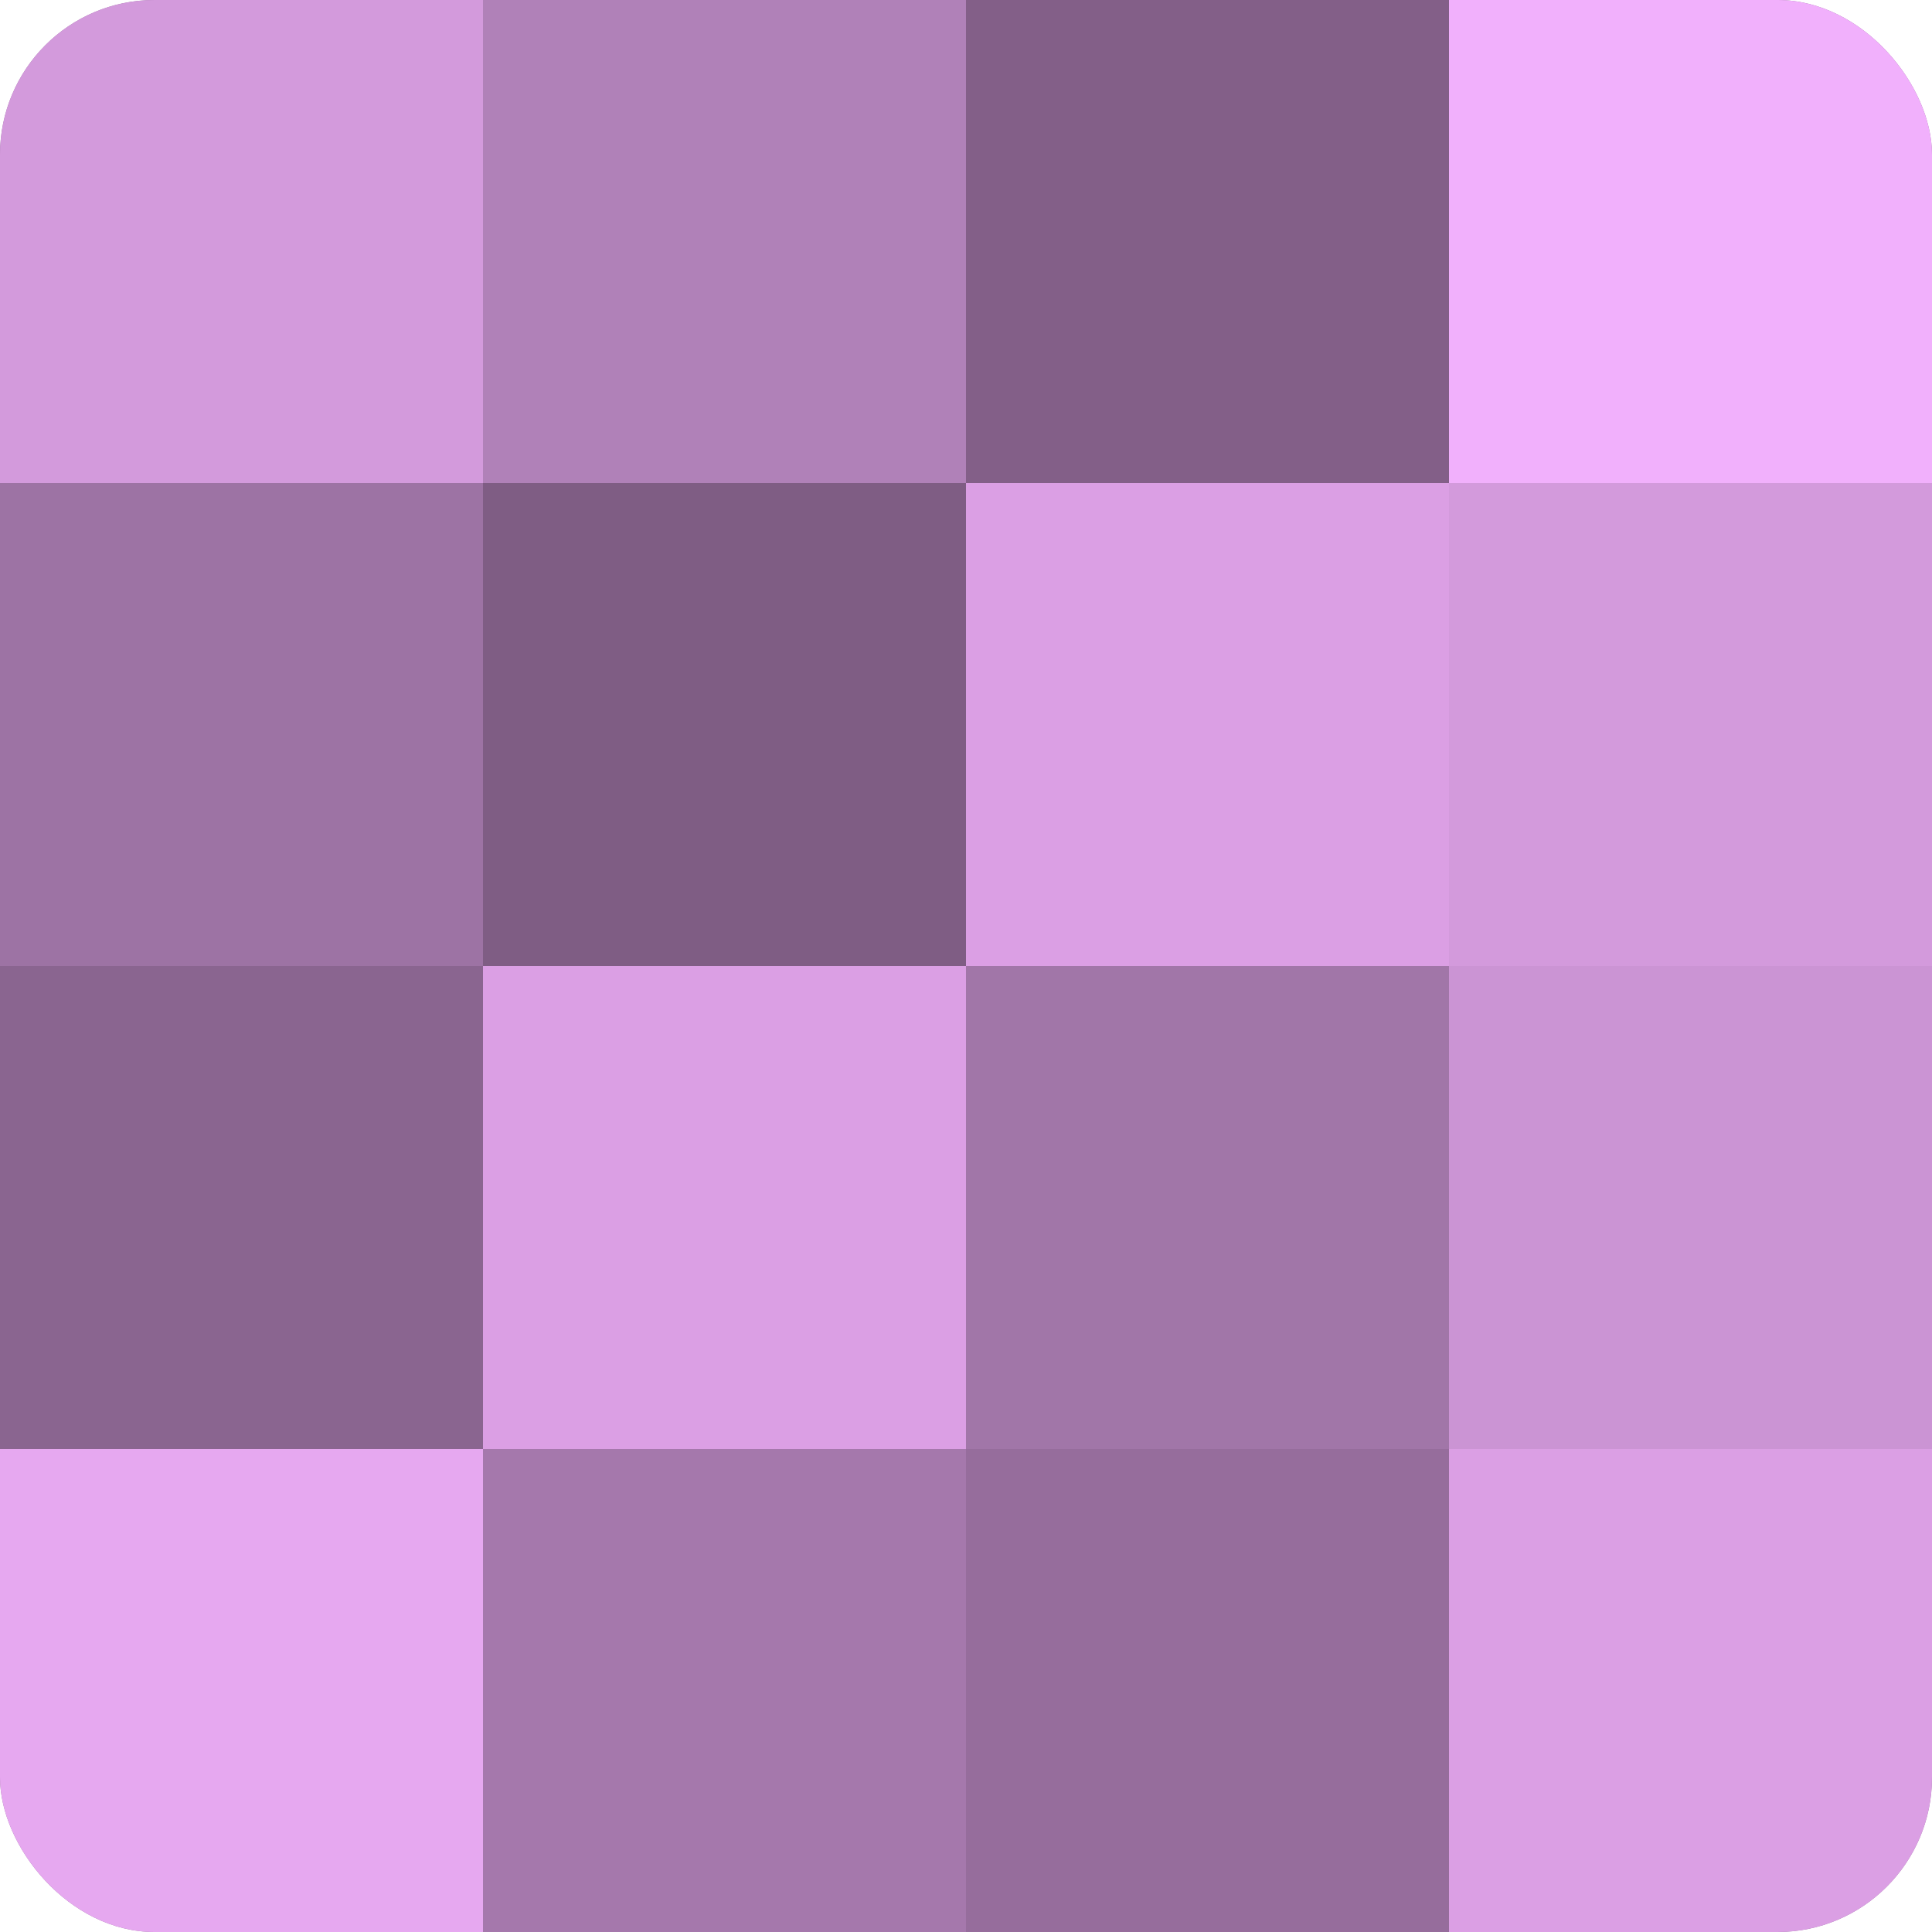
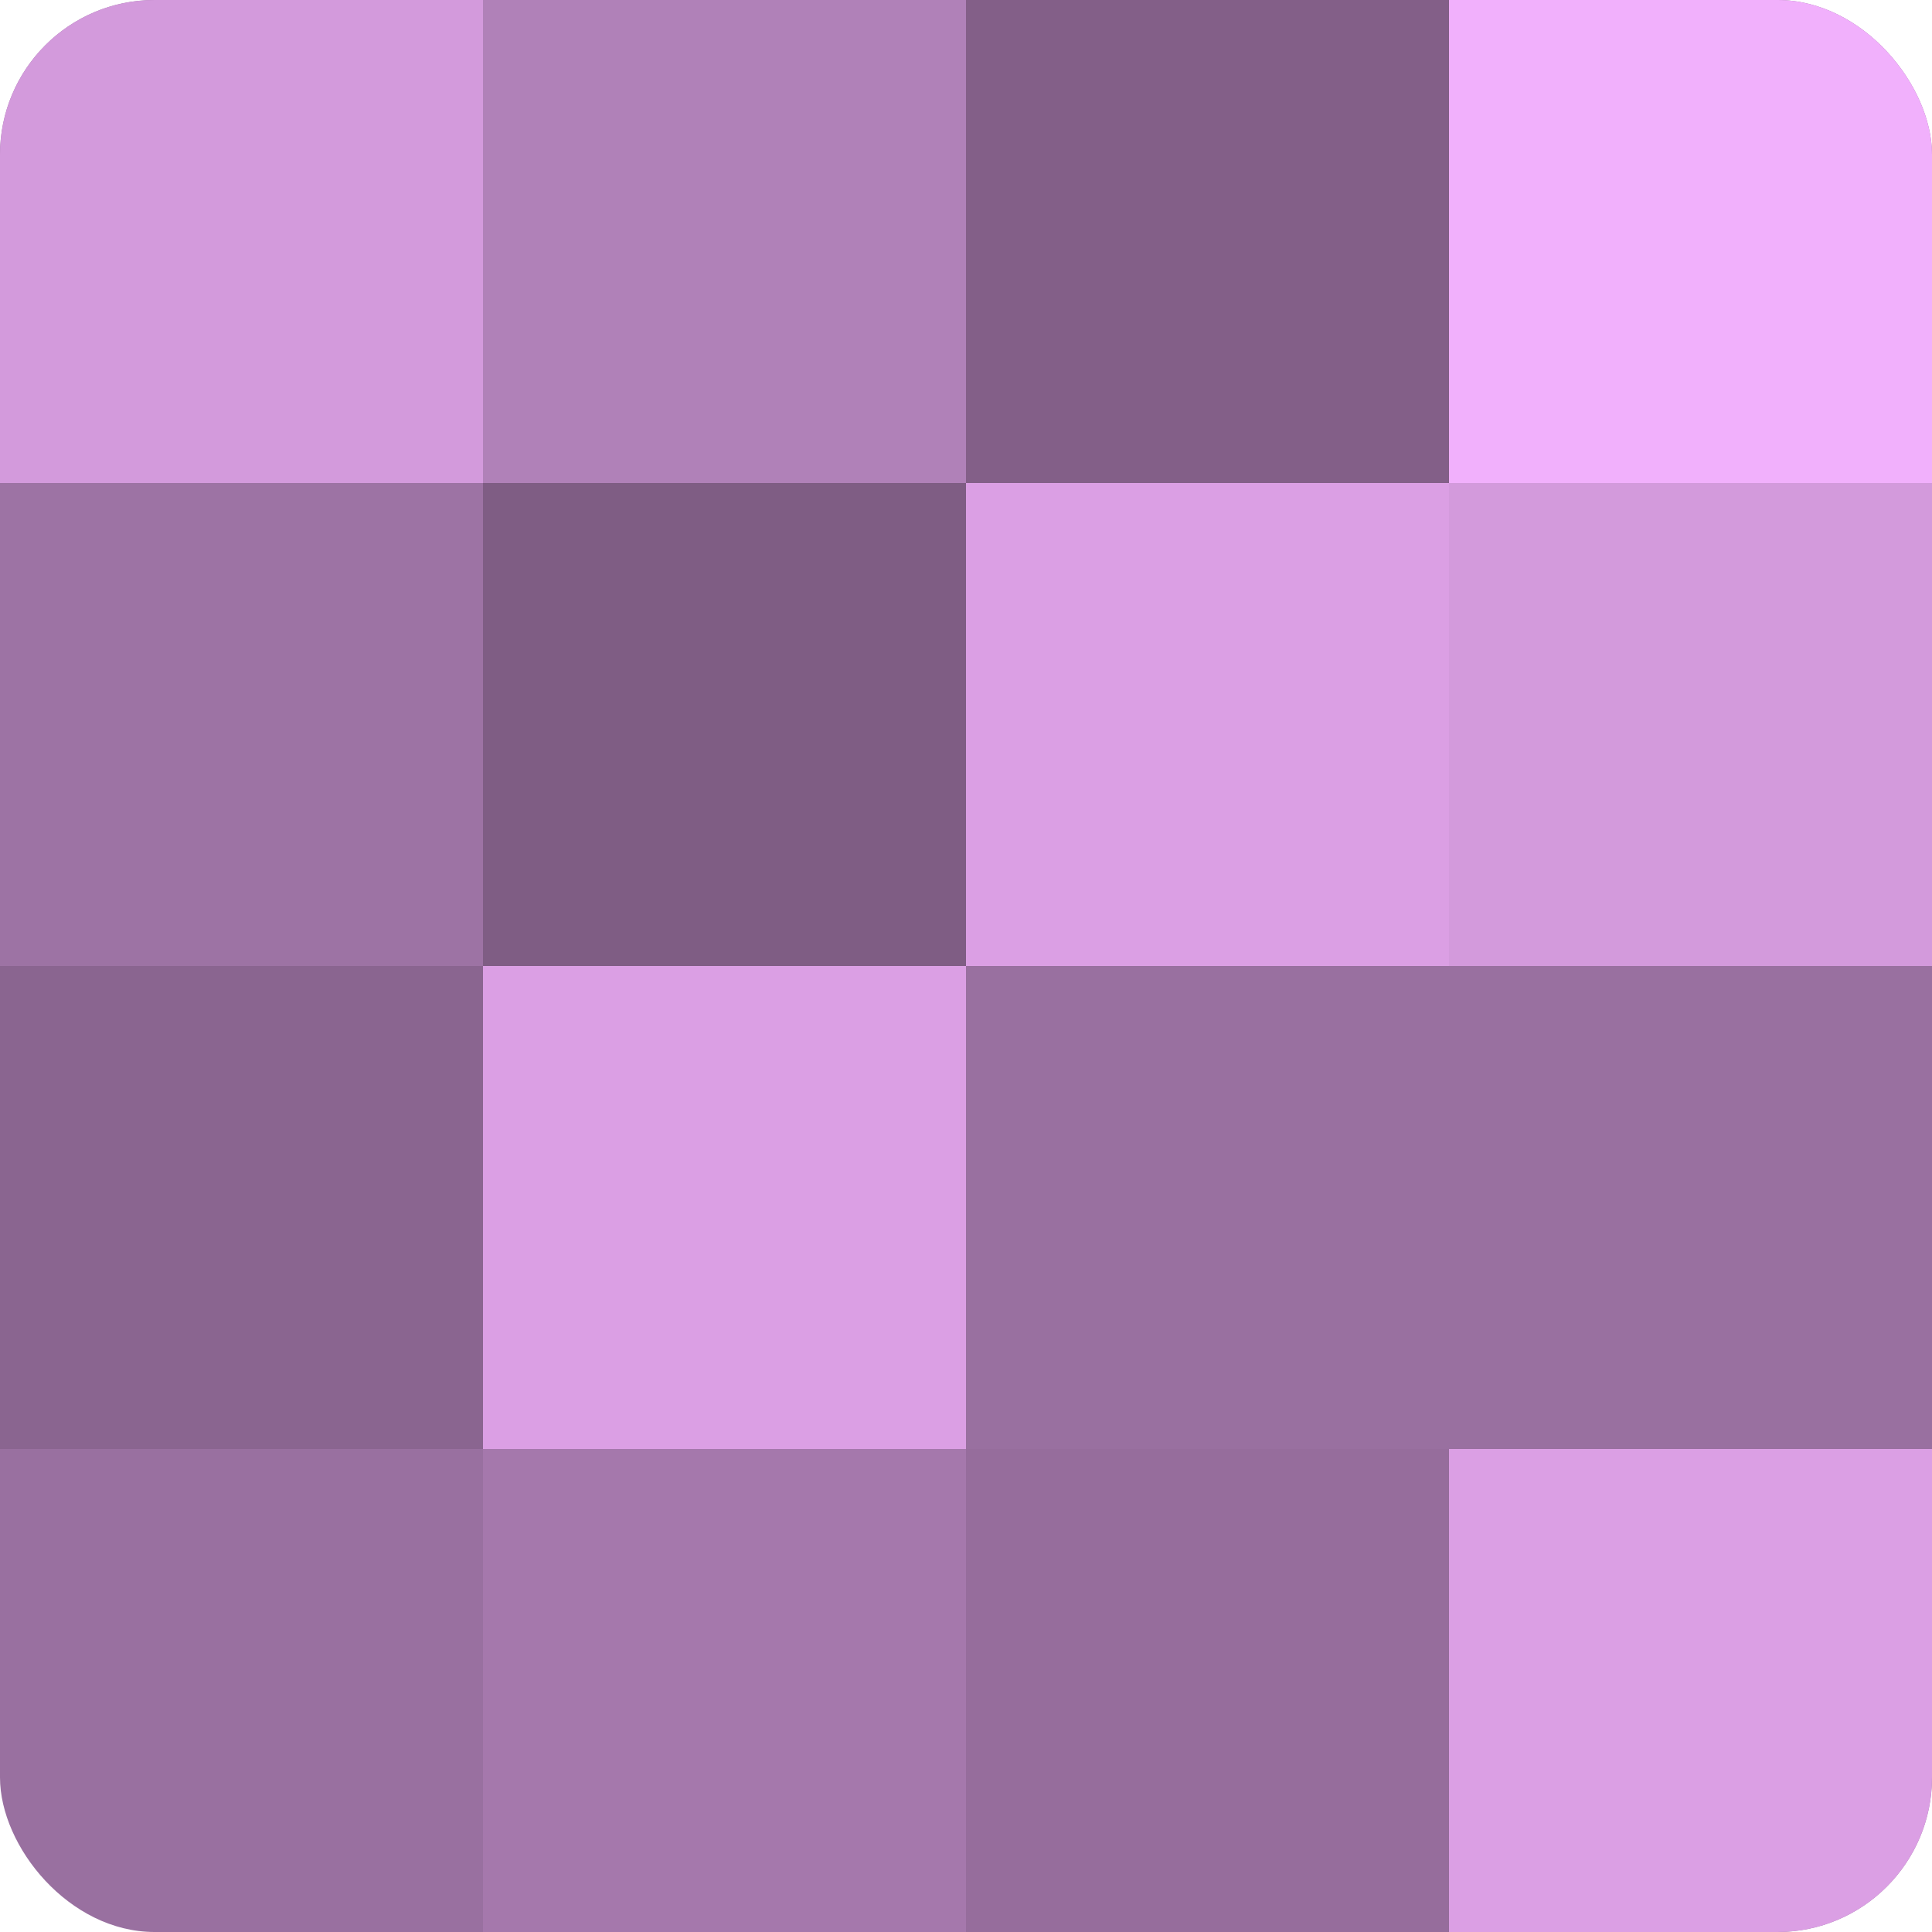
<svg xmlns="http://www.w3.org/2000/svg" width="60" height="60" viewBox="0 0 100 100" preserveAspectRatio="xMidYMid meet">
  <defs>
    <clipPath id="c" width="100" height="100">
      <rect width="100" height="100" rx="8" ry="8" />
    </clipPath>
  </defs>
  <g clip-path="url(#c)">
    <rect width="100" height="100" fill="#9970a0" />
    <rect width="25" height="25" fill="#d39adc" />
    <rect y="25" width="25" height="25" fill="#9d73a4" />
    <rect y="50" width="25" height="25" fill="#8a6590" />
-     <rect y="75" width="25" height="25" fill="#e6a8f0" />
    <rect x="25" width="25" height="25" fill="#b081b8" />
    <rect x="25" y="25" width="25" height="25" fill="#7f5d84" />
    <rect x="25" y="50" width="25" height="25" fill="#db9fe4" />
    <rect x="25" y="75" width="25" height="25" fill="#a578ac" />
    <rect x="50" width="25" height="25" fill="#835f88" />
    <rect x="50" y="25" width="25" height="25" fill="#db9fe4" />
-     <rect x="50" y="50" width="25" height="25" fill="#a176a8" />
    <rect x="50" y="75" width="25" height="25" fill="#966d9c" />
    <rect x="75" width="25" height="25" fill="#f1b0fc" />
    <rect x="75" y="25" width="25" height="25" fill="#d39adc" />
-     <rect x="75" y="50" width="25" height="25" fill="#cb94d4" />
    <rect x="75" y="75" width="25" height="25" fill="#db9fe4" />
  </g>
</svg>